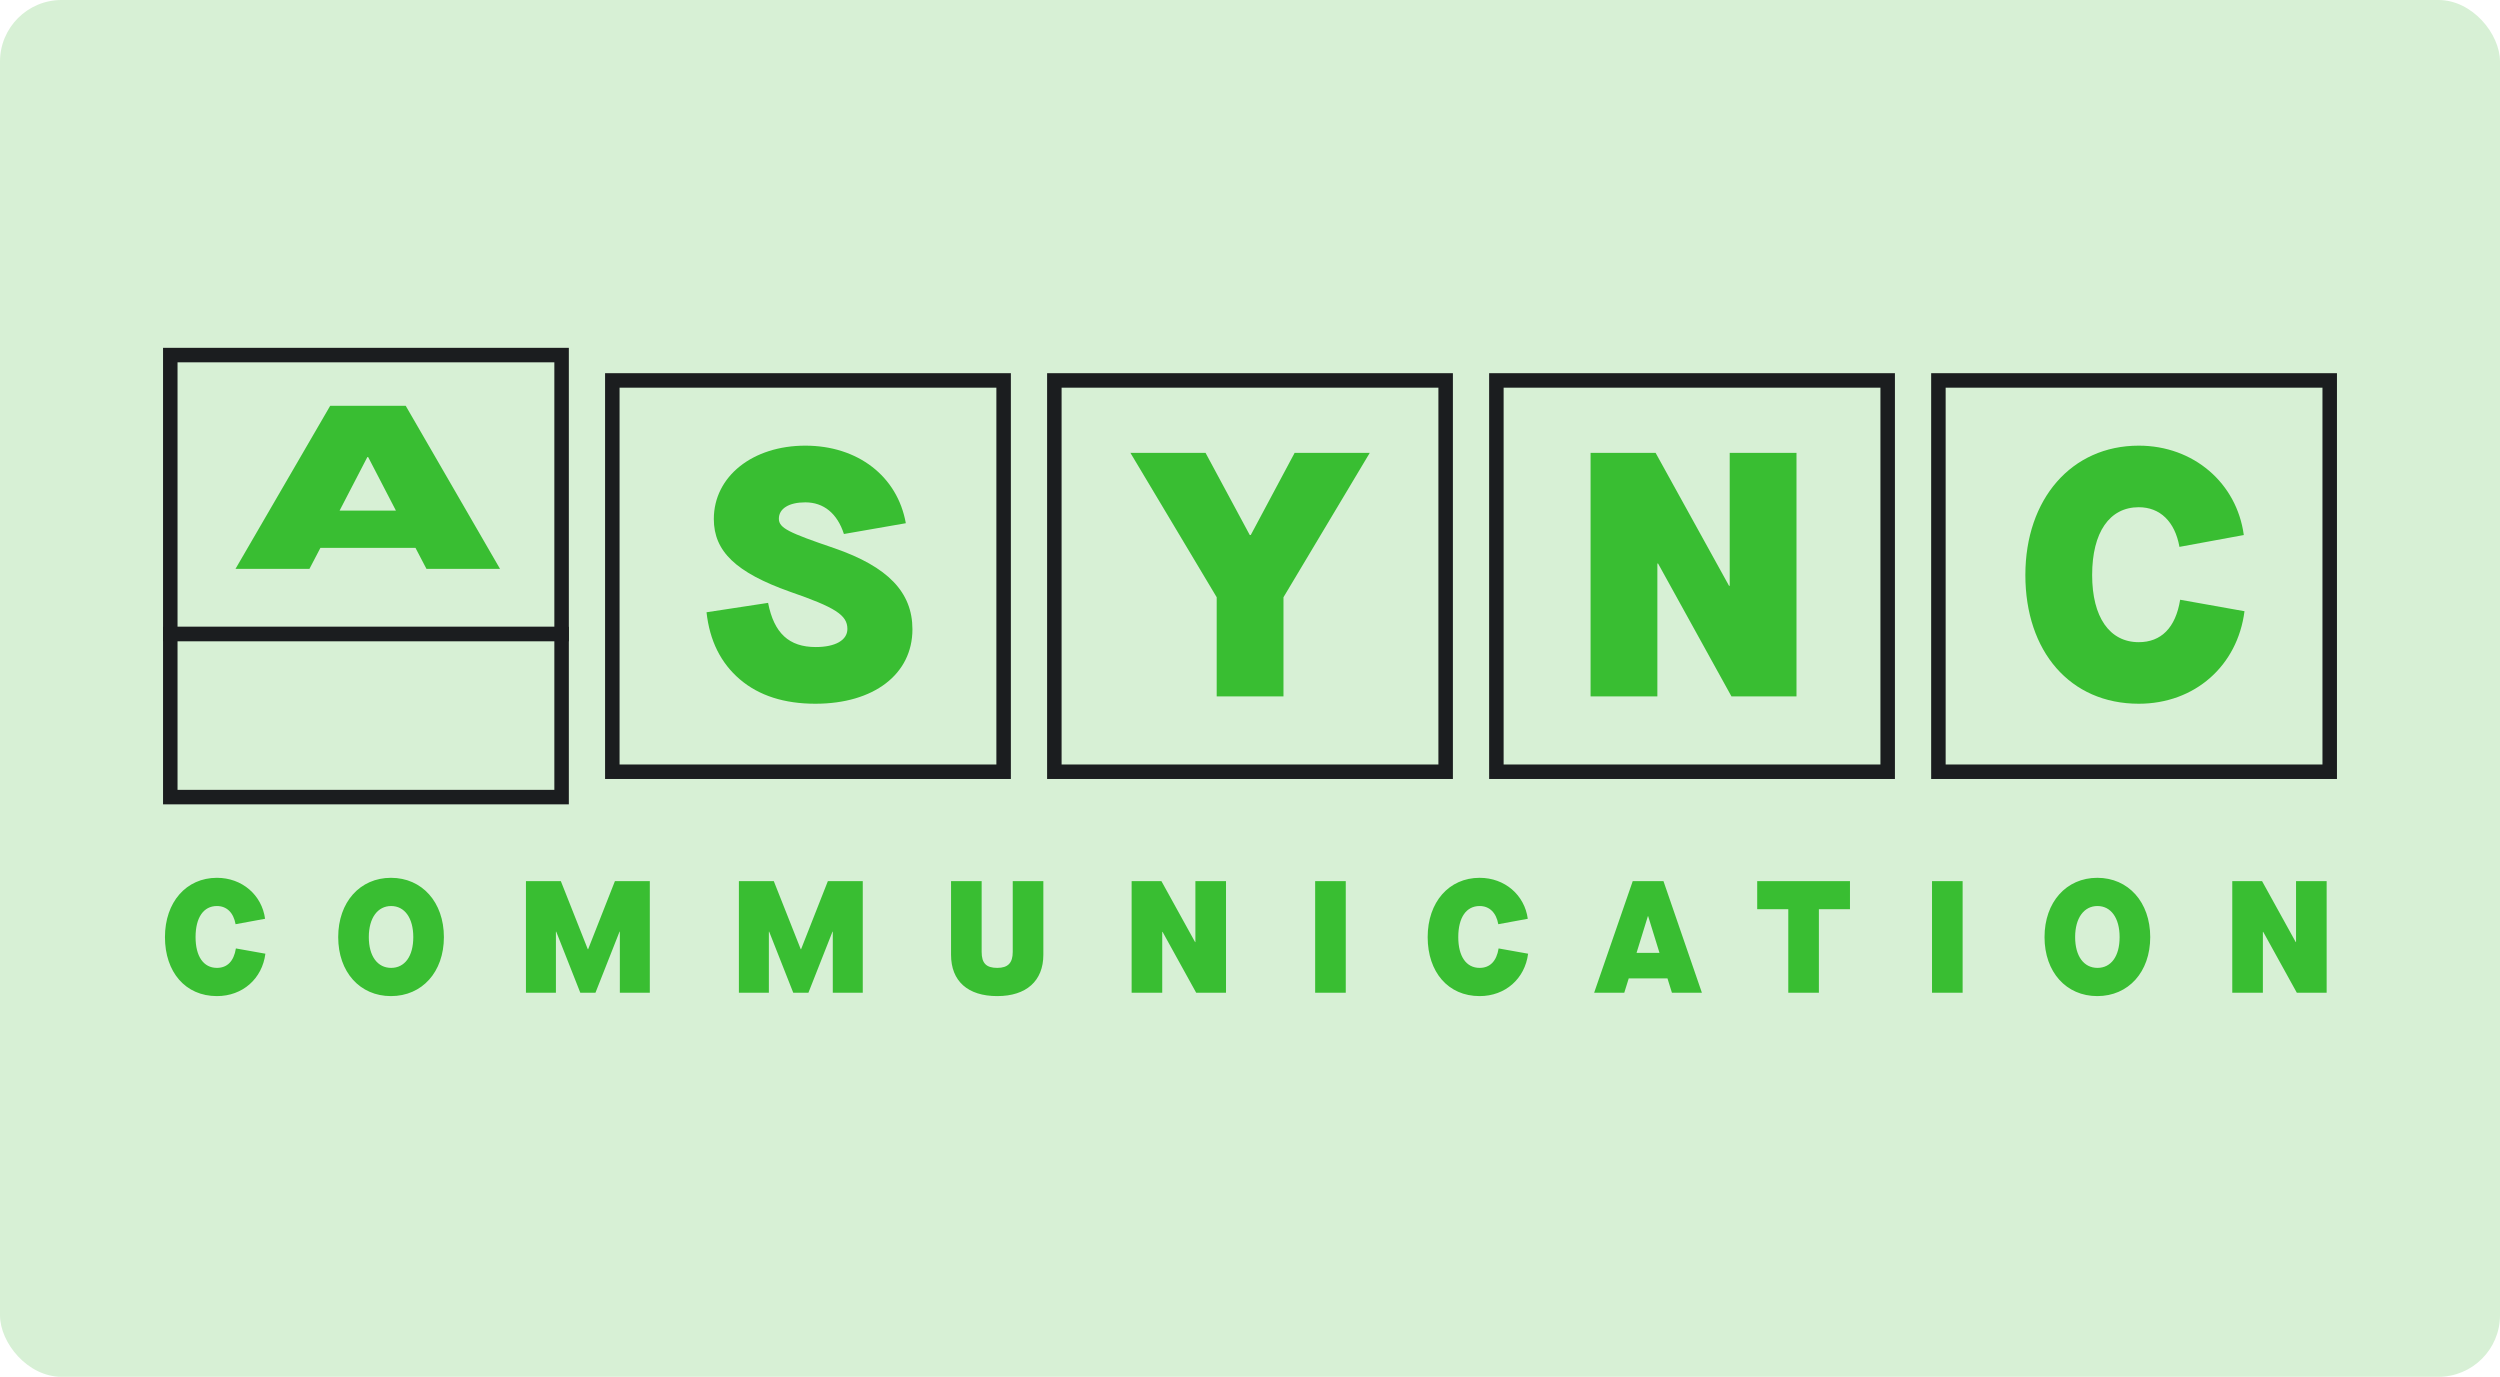
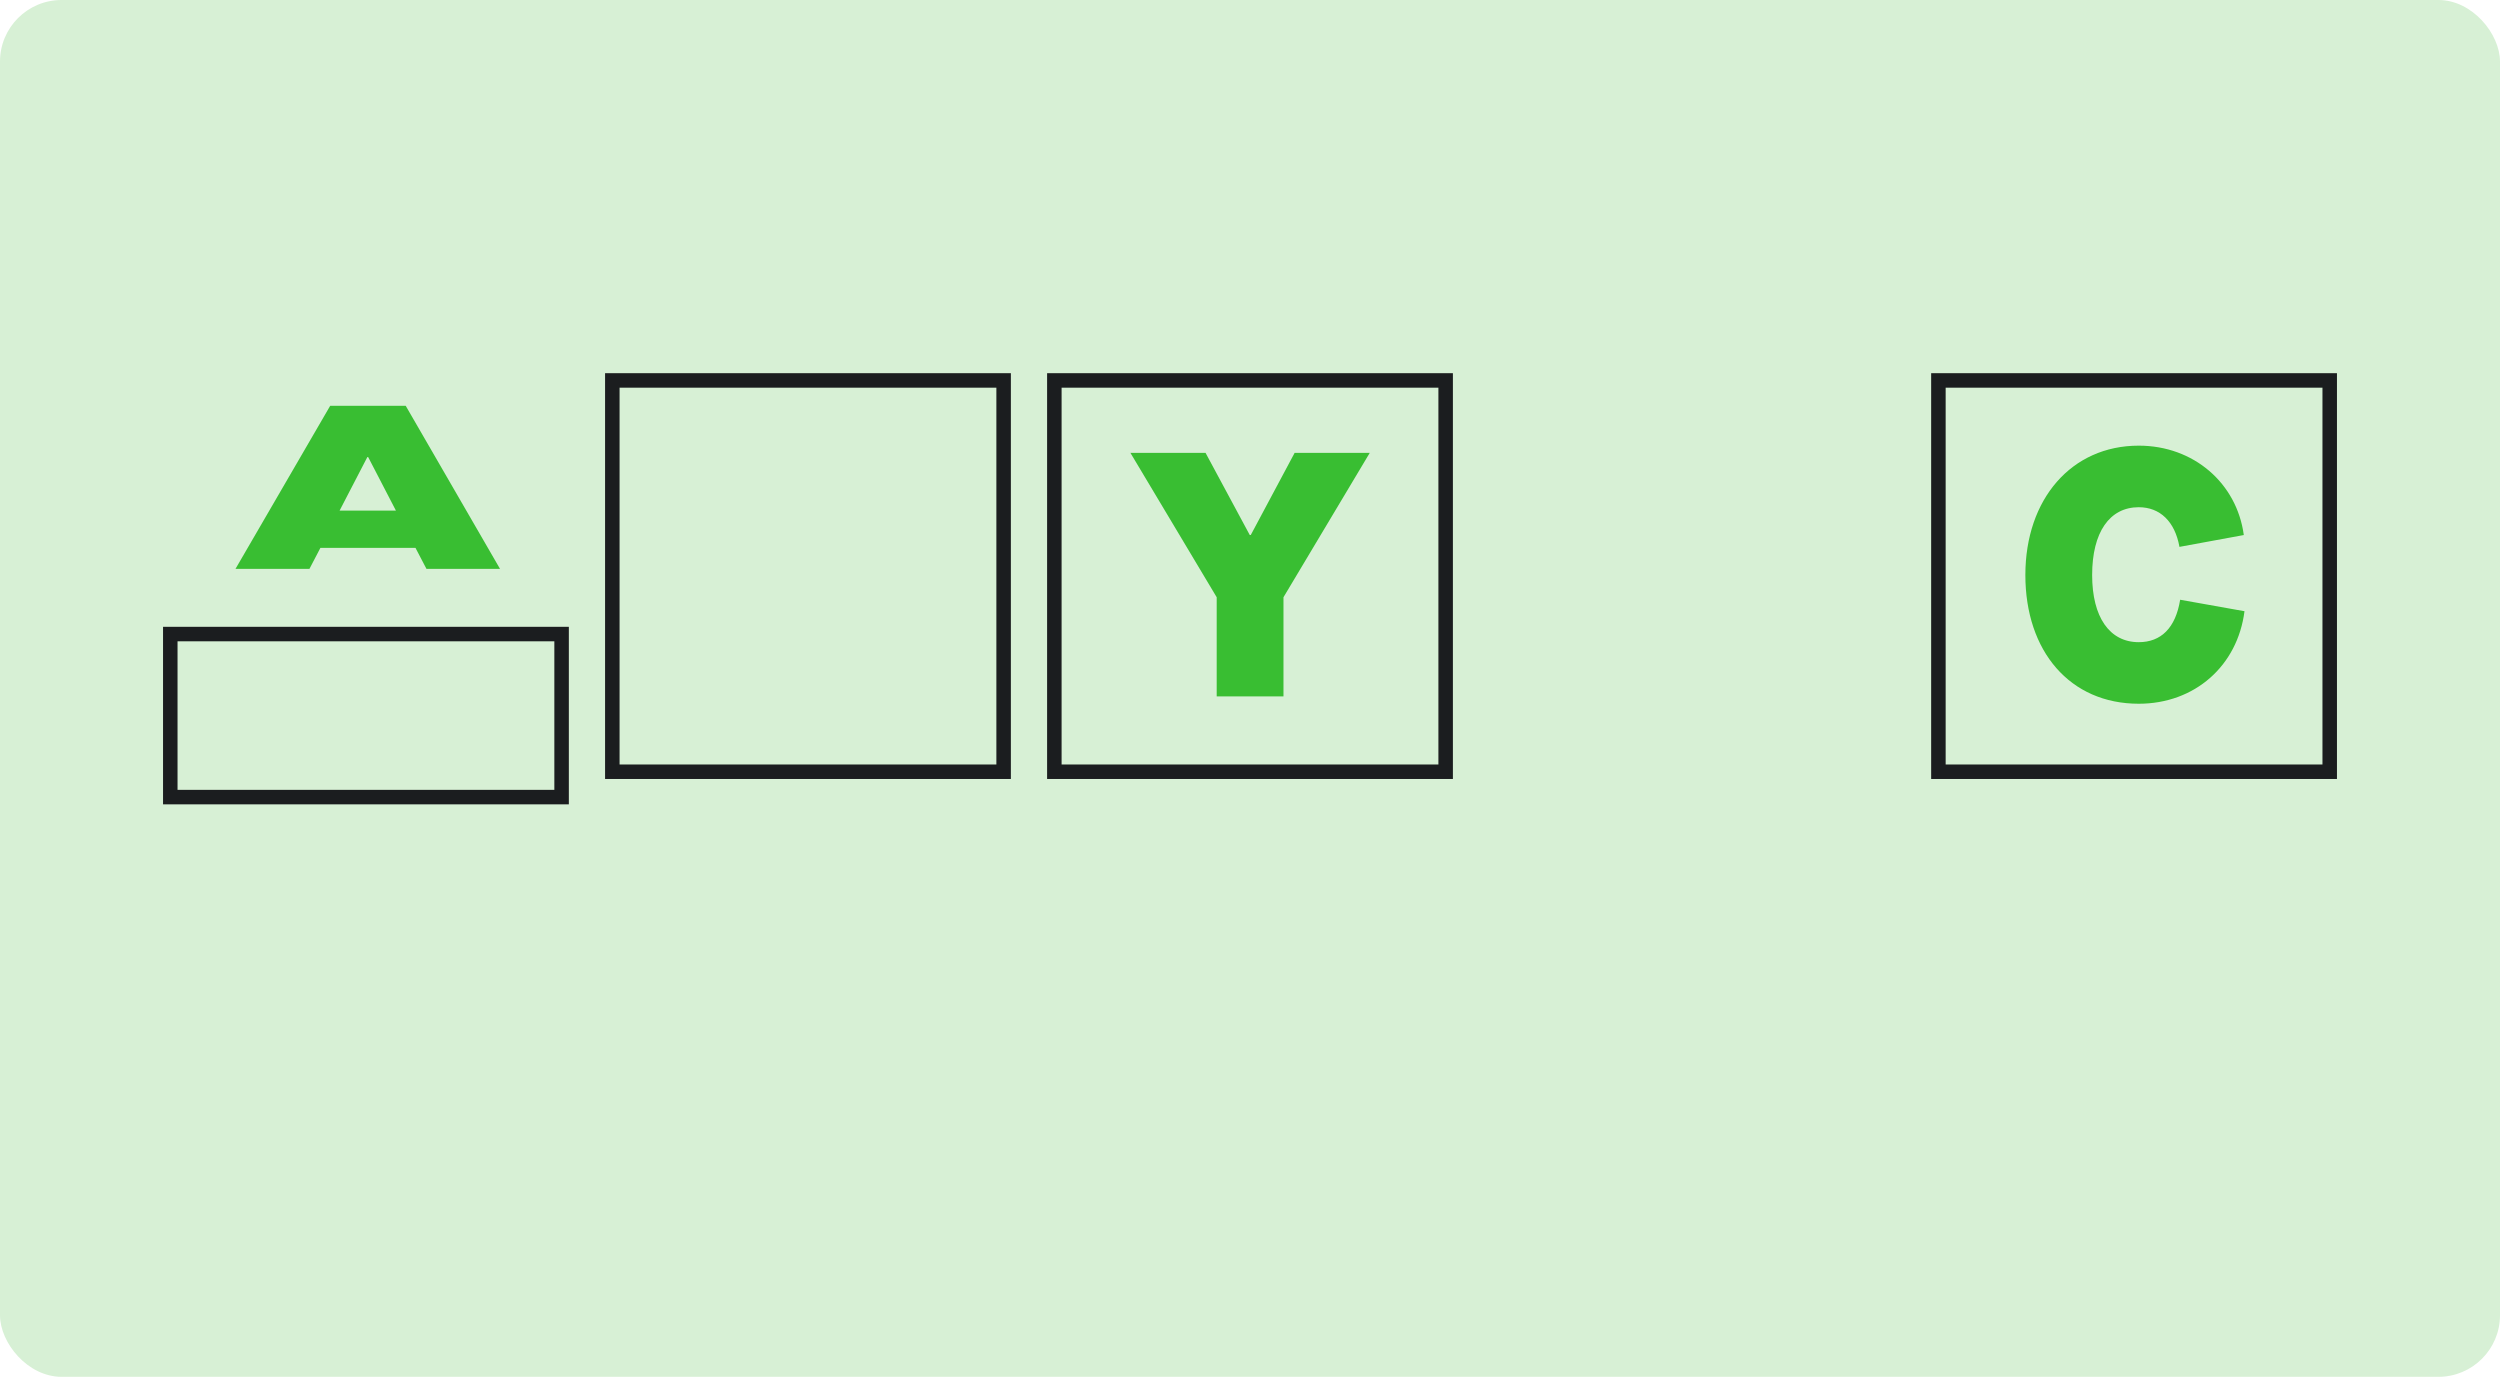
<svg xmlns="http://www.w3.org/2000/svg" width="690" height="380" viewBox="0 0 690 380" fill="none">
  <rect width="690" height="380" rx="17" fill="#D7F0D5" />
-   <path d="M45.528 258.644C45.528 268.28 51.16 274.924 59.872 274.924C66.956 274.924 72.368 270.128 73.248 263.22L65.108 261.768C64.536 265.332 62.688 267.136 59.872 267.136C56.176 267.136 53.976 263.968 53.976 258.644C53.976 253.232 56.176 250.064 59.872 250.064C62.556 250.064 64.448 251.868 65.02 255.08L73.16 253.584C72.28 247.028 66.824 242.276 59.872 242.276C51.38 242.276 45.528 249.008 45.528 258.644ZM93.344 258.644C93.344 268.28 99.328 274.924 107.908 274.924C116.488 274.924 122.516 268.28 122.516 258.644C122.516 249.008 116.488 242.276 107.908 242.276C99.328 242.276 93.344 249.008 93.344 258.644ZM114.068 258.644C114.068 263.968 111.692 267.136 107.952 267.136C104.212 267.136 101.792 263.924 101.792 258.644C101.792 253.32 104.256 250.064 107.952 250.064C111.648 250.064 114.068 253.32 114.068 258.644ZM145.161 243.2V274H153.433V257.148H153.521L160.165 274H164.345L170.989 257.148H171.077V274H179.349V243.2H169.713L162.321 261.988H162.233L154.797 243.2H145.161ZM203.935 243.2V274H212.207V257.148H212.295L218.939 274H223.119L229.763 257.148H229.851V274H238.123V243.2H228.487L221.095 261.988H221.007L213.571 243.2H203.935ZM262.488 263.528C262.488 270.788 267.108 274.924 275.248 274.924C283.3 274.924 287.964 270.7 287.964 263.528V243.2H279.516V262.736C279.516 265.772 278.196 267.136 275.248 267.136C272.212 267.136 270.936 265.86 270.936 262.736V243.2H262.488V263.528ZM312.329 243.2V274H320.777V257.192H320.865L330.149 274H338.377V243.2H329.929V260.008H329.841L320.557 243.2H312.329ZM362.982 243.2V274H371.43V243.2H362.982ZM394.036 258.644C394.036 268.28 399.668 274.924 408.38 274.924C415.464 274.924 420.876 270.128 421.756 263.22L413.616 261.768C413.044 265.332 411.196 267.136 408.38 267.136C404.684 267.136 402.484 263.968 402.484 258.644C402.484 253.232 404.684 250.064 408.38 250.064C411.064 250.064 412.956 251.868 413.528 255.08L421.668 253.584C420.788 247.028 415.332 242.276 408.38 242.276C399.888 242.276 394.036 249.008 394.036 258.644ZM460.221 270.04L461.453 274H469.725L459.121 243.2H450.629L439.981 274H448.297L449.529 270.04H460.221ZM458.021 263H451.685L454.809 252.88H454.897L458.021 263ZM493.566 250.944V274H502.014V250.944H510.594V243.2H484.986V250.944H493.566ZM533.236 243.2V274H541.684V243.2H533.236ZM564.29 258.644C564.29 268.28 570.274 274.924 578.854 274.924C587.434 274.924 593.462 268.28 593.462 258.644C593.462 249.008 587.434 242.276 578.854 242.276C570.274 242.276 564.29 249.008 564.29 258.644ZM585.014 258.644C585.014 263.968 582.638 267.136 578.898 267.136C575.158 267.136 572.738 263.924 572.738 258.644C572.738 253.32 575.202 250.064 578.898 250.064C582.594 250.064 585.014 253.32 585.014 258.644ZM616.107 243.2V274H624.555V257.192H624.643L633.927 274H642.155V243.2H633.707V260.008H633.619L624.335 243.2H616.107Z" fill="#39BE32" />
-   <rect x="47" y="98" width="108" height="77" fill="#D7F0D5" stroke="#1B1D1F" stroke-width="4" />
  <rect x="47" y="175" width="108" height="45" fill="#D7F0D5" stroke="#1B1D1F" stroke-width="4" />
  <path d="M114.675 151.214L117.698 157H138L111.975 112H91.133L65 157H85.41L88.433 151.214H114.675ZM109.275 140.929H93.725L101.392 126.143H101.608L109.275 140.929Z" fill="#39BE32" />
  <rect x="169" y="105" width="108" height="108" fill="#D7F0D5" stroke="#1B1D1F" stroke-width="4" />
-   <path d="M195 168.984C195.864 176.856 198.936 183 204.216 187.512C209.496 192.024 216.504 194.232 225.048 194.232C241.176 194.232 251.832 186.072 251.832 173.688C251.832 163.416 245.016 156.408 230.328 151.32C217.656 147 214.968 145.752 214.968 143.16C214.968 140.376 217.752 138.648 222.264 138.648C227.352 138.648 231.096 141.72 232.92 147.384L250.008 144.408C247.704 131.448 236.76 123 222.264 123C207.768 123 197.016 131.448 197.016 143.256C197.016 152.184 203.16 158.04 218.04 163.32C230.52 167.64 233.88 169.752 233.88 173.592C233.88 176.664 230.616 178.584 225.144 178.584C217.752 178.584 213.624 174.744 211.992 166.392L195 168.984Z" fill="#39BE32" />
  <rect x="291" y="105" width="108" height="108" fill="#D7F0D5" stroke="#1B1D1F" stroke-width="4" />
  <path d="M335.808 164.84V192.2H354.24V164.84L378.048 125H357.312L345.216 147.656H344.928L332.736 125H312L335.808 164.84Z" fill="#39BE32" />
-   <rect x="413" y="105" width="108" height="108" fill="#D7F0D5" stroke="#1B1D1F" stroke-width="4" />
-   <path d="M439 125V192.2H457.432V155.528H457.624L477.88 192.2H495.832V125H477.4V161.672H477.208L456.952 125H439Z" fill="#39BE32" />
  <rect x="535" y="105" width="108" height="108" fill="#D7F0D5" stroke="#1B1D1F" stroke-width="4" />
  <path d="M559 158.712C559 179.736 571.288 194.232 590.296 194.232C605.752 194.232 617.56 183.768 619.48 168.696L601.72 165.528C600.472 173.304 596.44 177.24 590.296 177.24C582.232 177.24 577.432 170.328 577.432 158.712C577.432 146.904 582.232 139.992 590.296 139.992C596.152 139.992 600.28 143.928 601.528 150.936L619.288 147.672C617.368 133.368 605.464 123 590.296 123C571.768 123 559 137.688 559 158.712Z" fill="#39BE32" />
</svg>